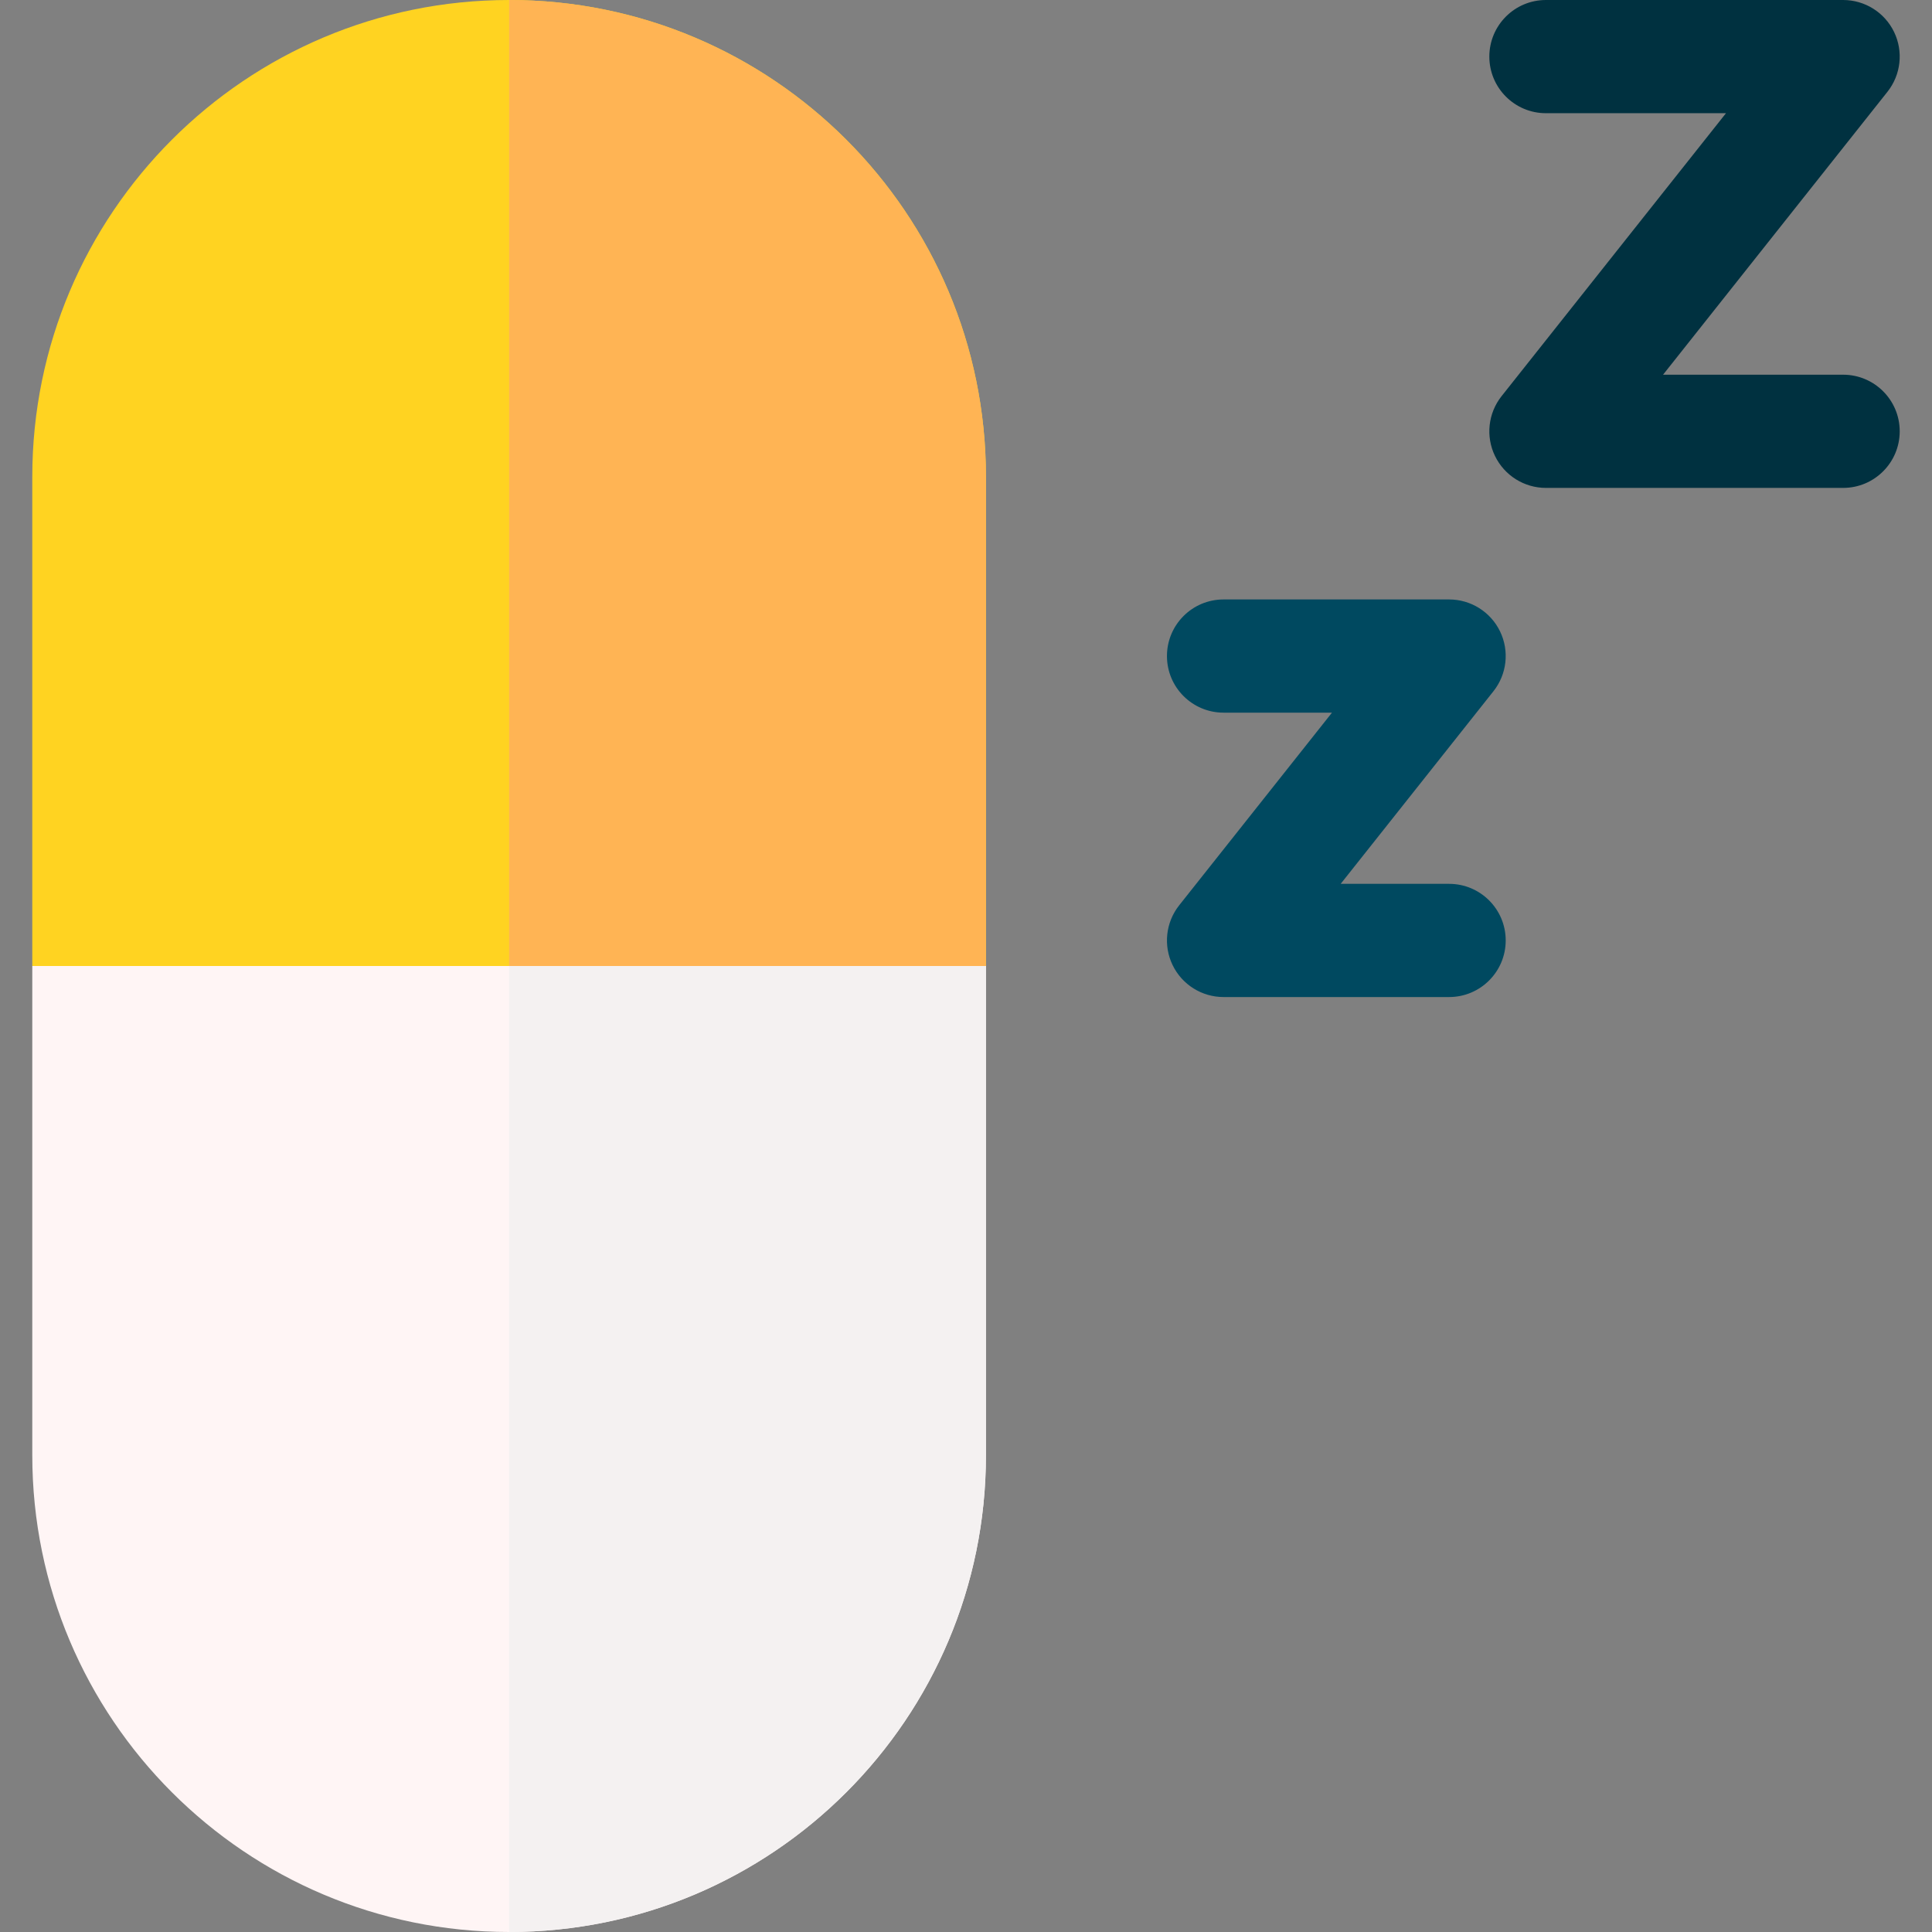
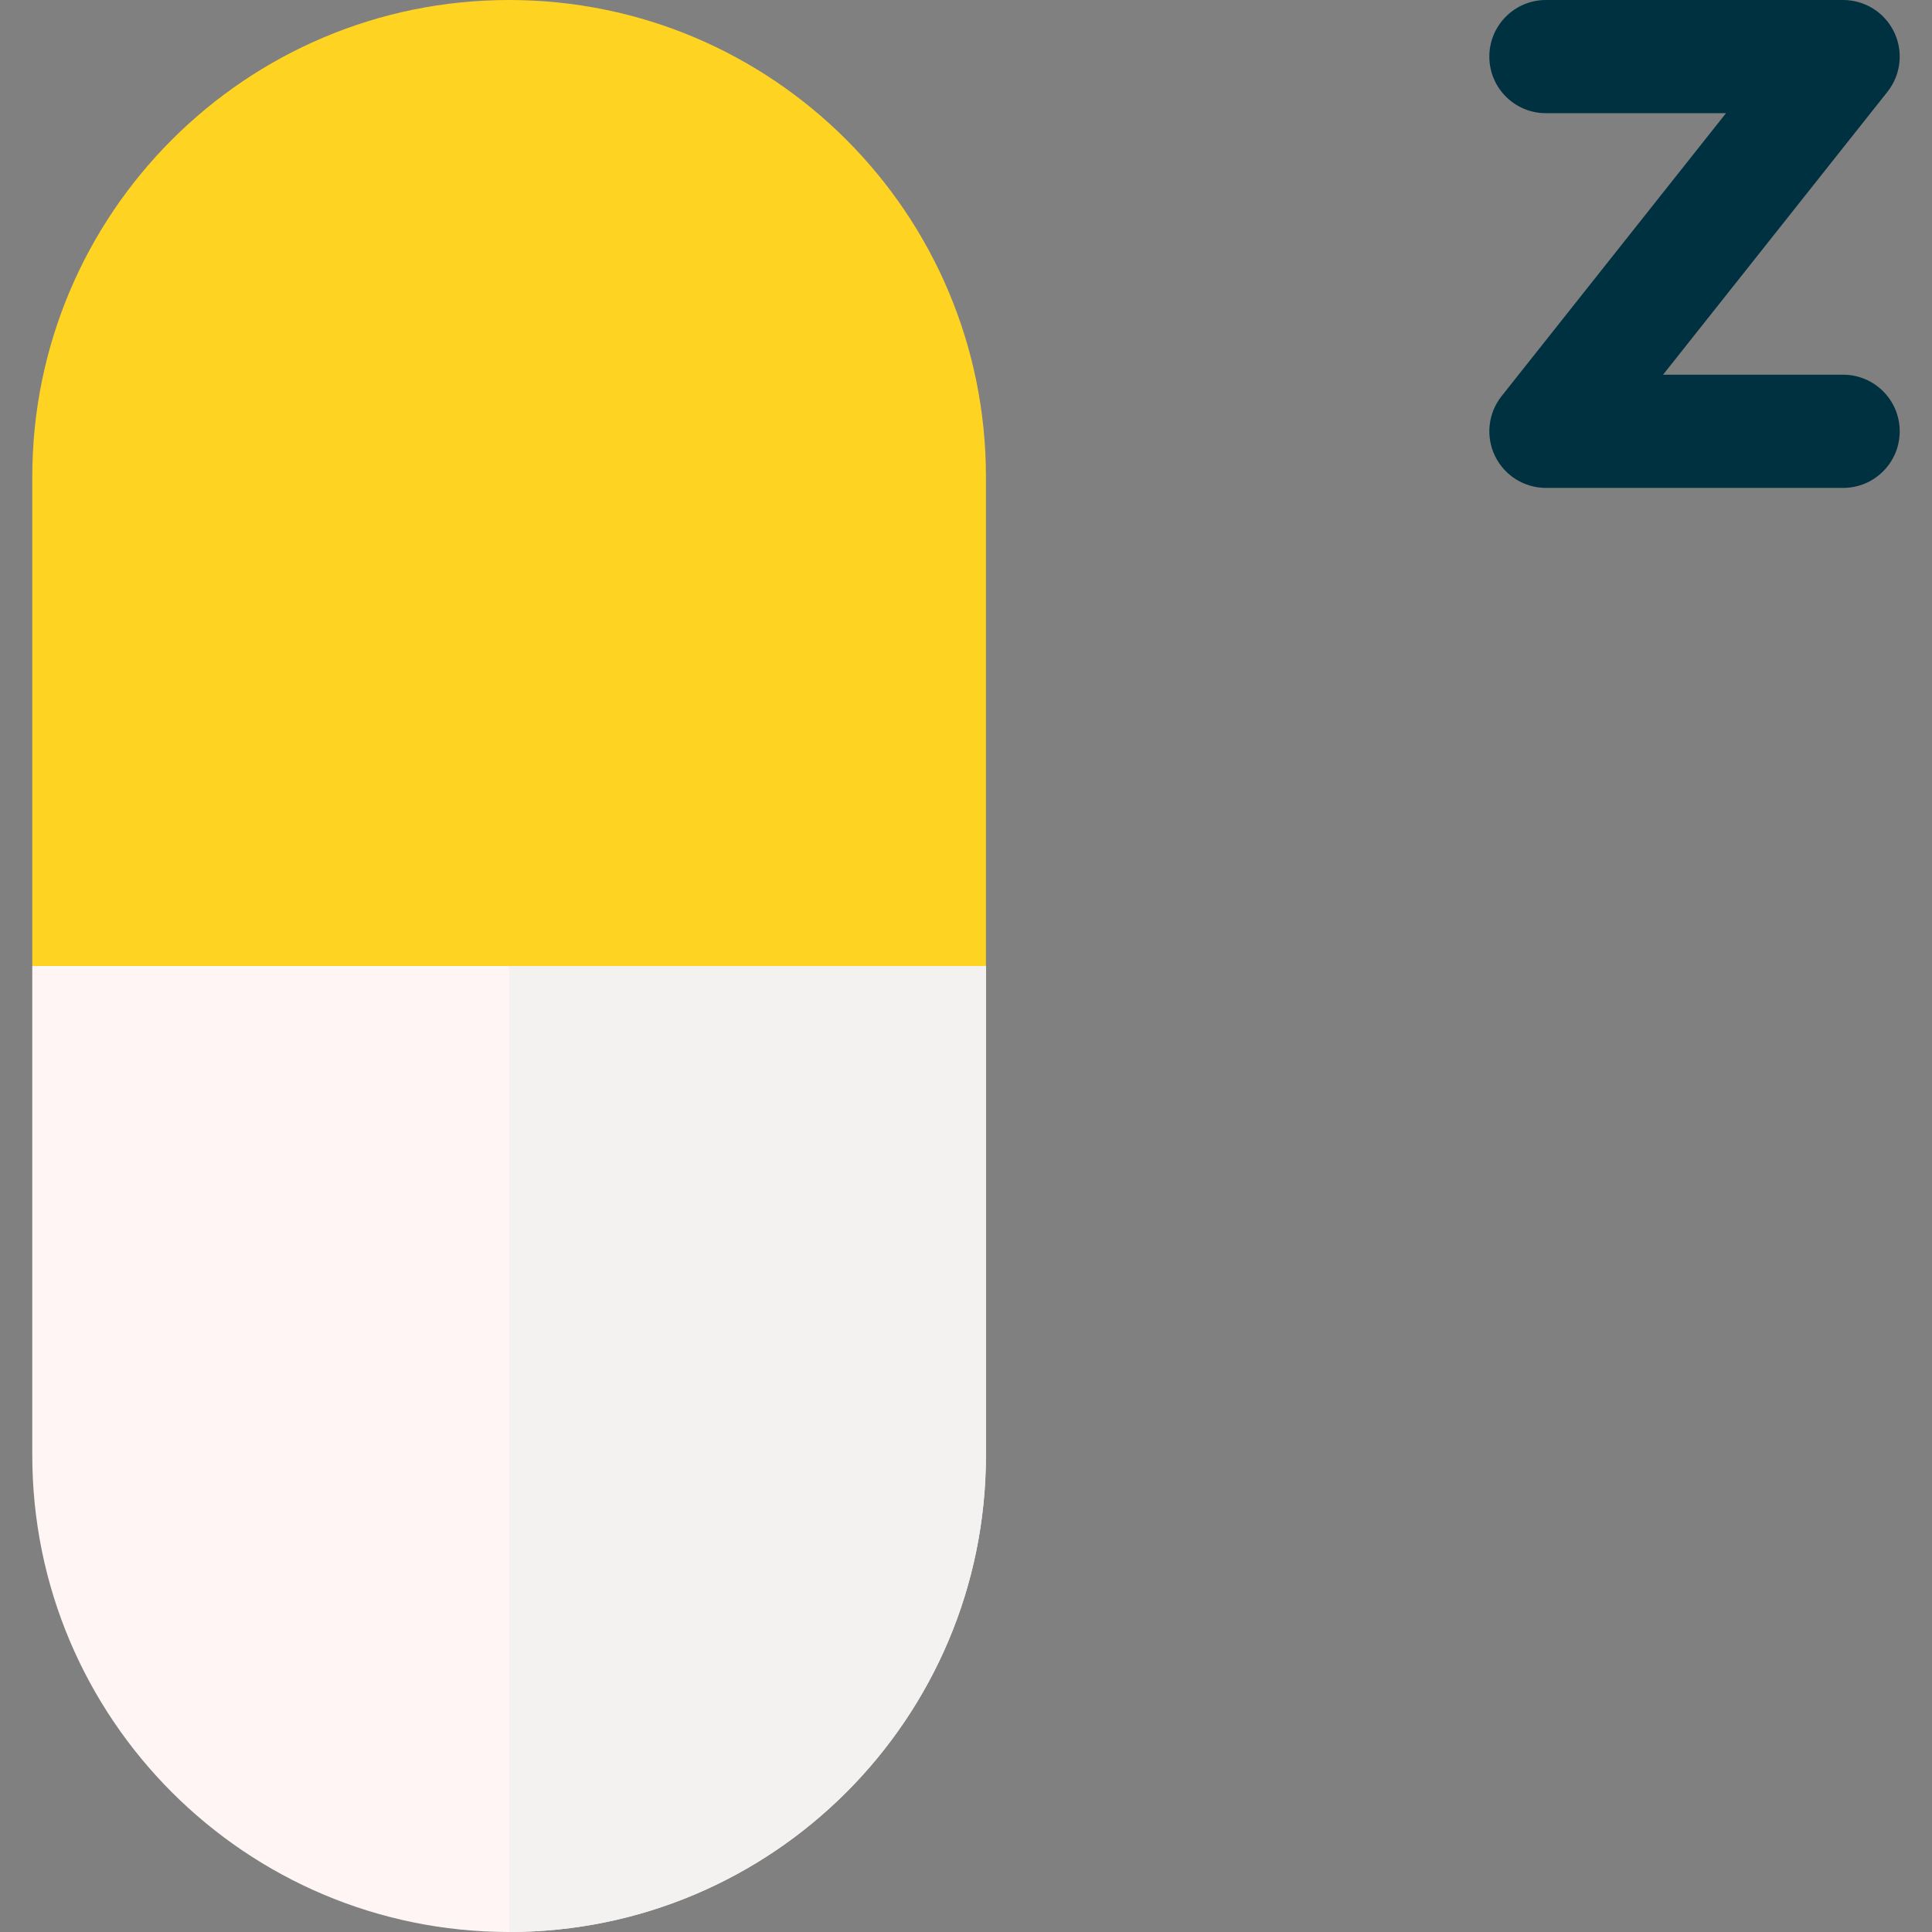
<svg xmlns="http://www.w3.org/2000/svg" id="Layer_1" enable-background="new 0 0 512 512" height="512" viewBox="0 0 512 512" width="512">
  <rect x="0" y="0" width="512" height="512" fill="#808080" stroke="none" />
  <g>
    <path d="m8.555 385.635c0 69.79 56.576 126.365 126.365 126.365 69.789 0 126.365-56.575 126.365-126.365v-129.635l-126.365-103.317-126.365 103.317z" fill="#fff5f5" />
    <path d="m134.92 512c69.789 0 126.365-56.575 126.365-126.365v-129.635l-126.365-103.317z" fill="#f4f1f1" />
    <path d="m134.92 0c-69.789 0-126.365 56.575-126.365 126.365v129.635h252.73v-129.635c0-69.79-56.576-126.365-126.365-126.365z" fill="#ffd321" />
-     <path d="m384.028 234.228h-28.732l40.485-51.046c3.575-4.509 4.257-10.666 1.753-15.847s-7.751-8.474-13.506-8.474h-59.773c-8.284 0-15 6.716-15 15s6.716 15 15 15h28.732l-40.485 51.046c-3.575 4.509-4.257 10.666-1.753 15.847s7.751 8.474 13.506 8.474h59.773c8.284 0 15-6.716 15-15s-6.716-15-15-15z" fill="#004960" />
    <path d="m488.445 99.301h-47.715l59.468-74.98c3.575-4.509 4.257-10.666 1.753-15.847s-7.751-8.474-13.506-8.474h-78.756c-8.284 0-15 6.716-15 15s6.716 15 15 15h47.715l-59.468 74.98c-3.575 4.509-4.257 10.666-1.753 15.847s7.751 8.474 13.506 8.474h78.756c8.284 0 15-6.716 15-15s-6.716-15-15-15z" fill="#003140" />
-     <path d="m134.92 0v256h126.365v-129.635c0-69.79-56.576-126.365-126.365-126.365z" fill="#ffb454" />
+     <path d="m134.92 0h126.365v-129.635c0-69.79-56.576-126.365-126.365-126.365z" fill="#ffb454" />
  </g>
</svg>